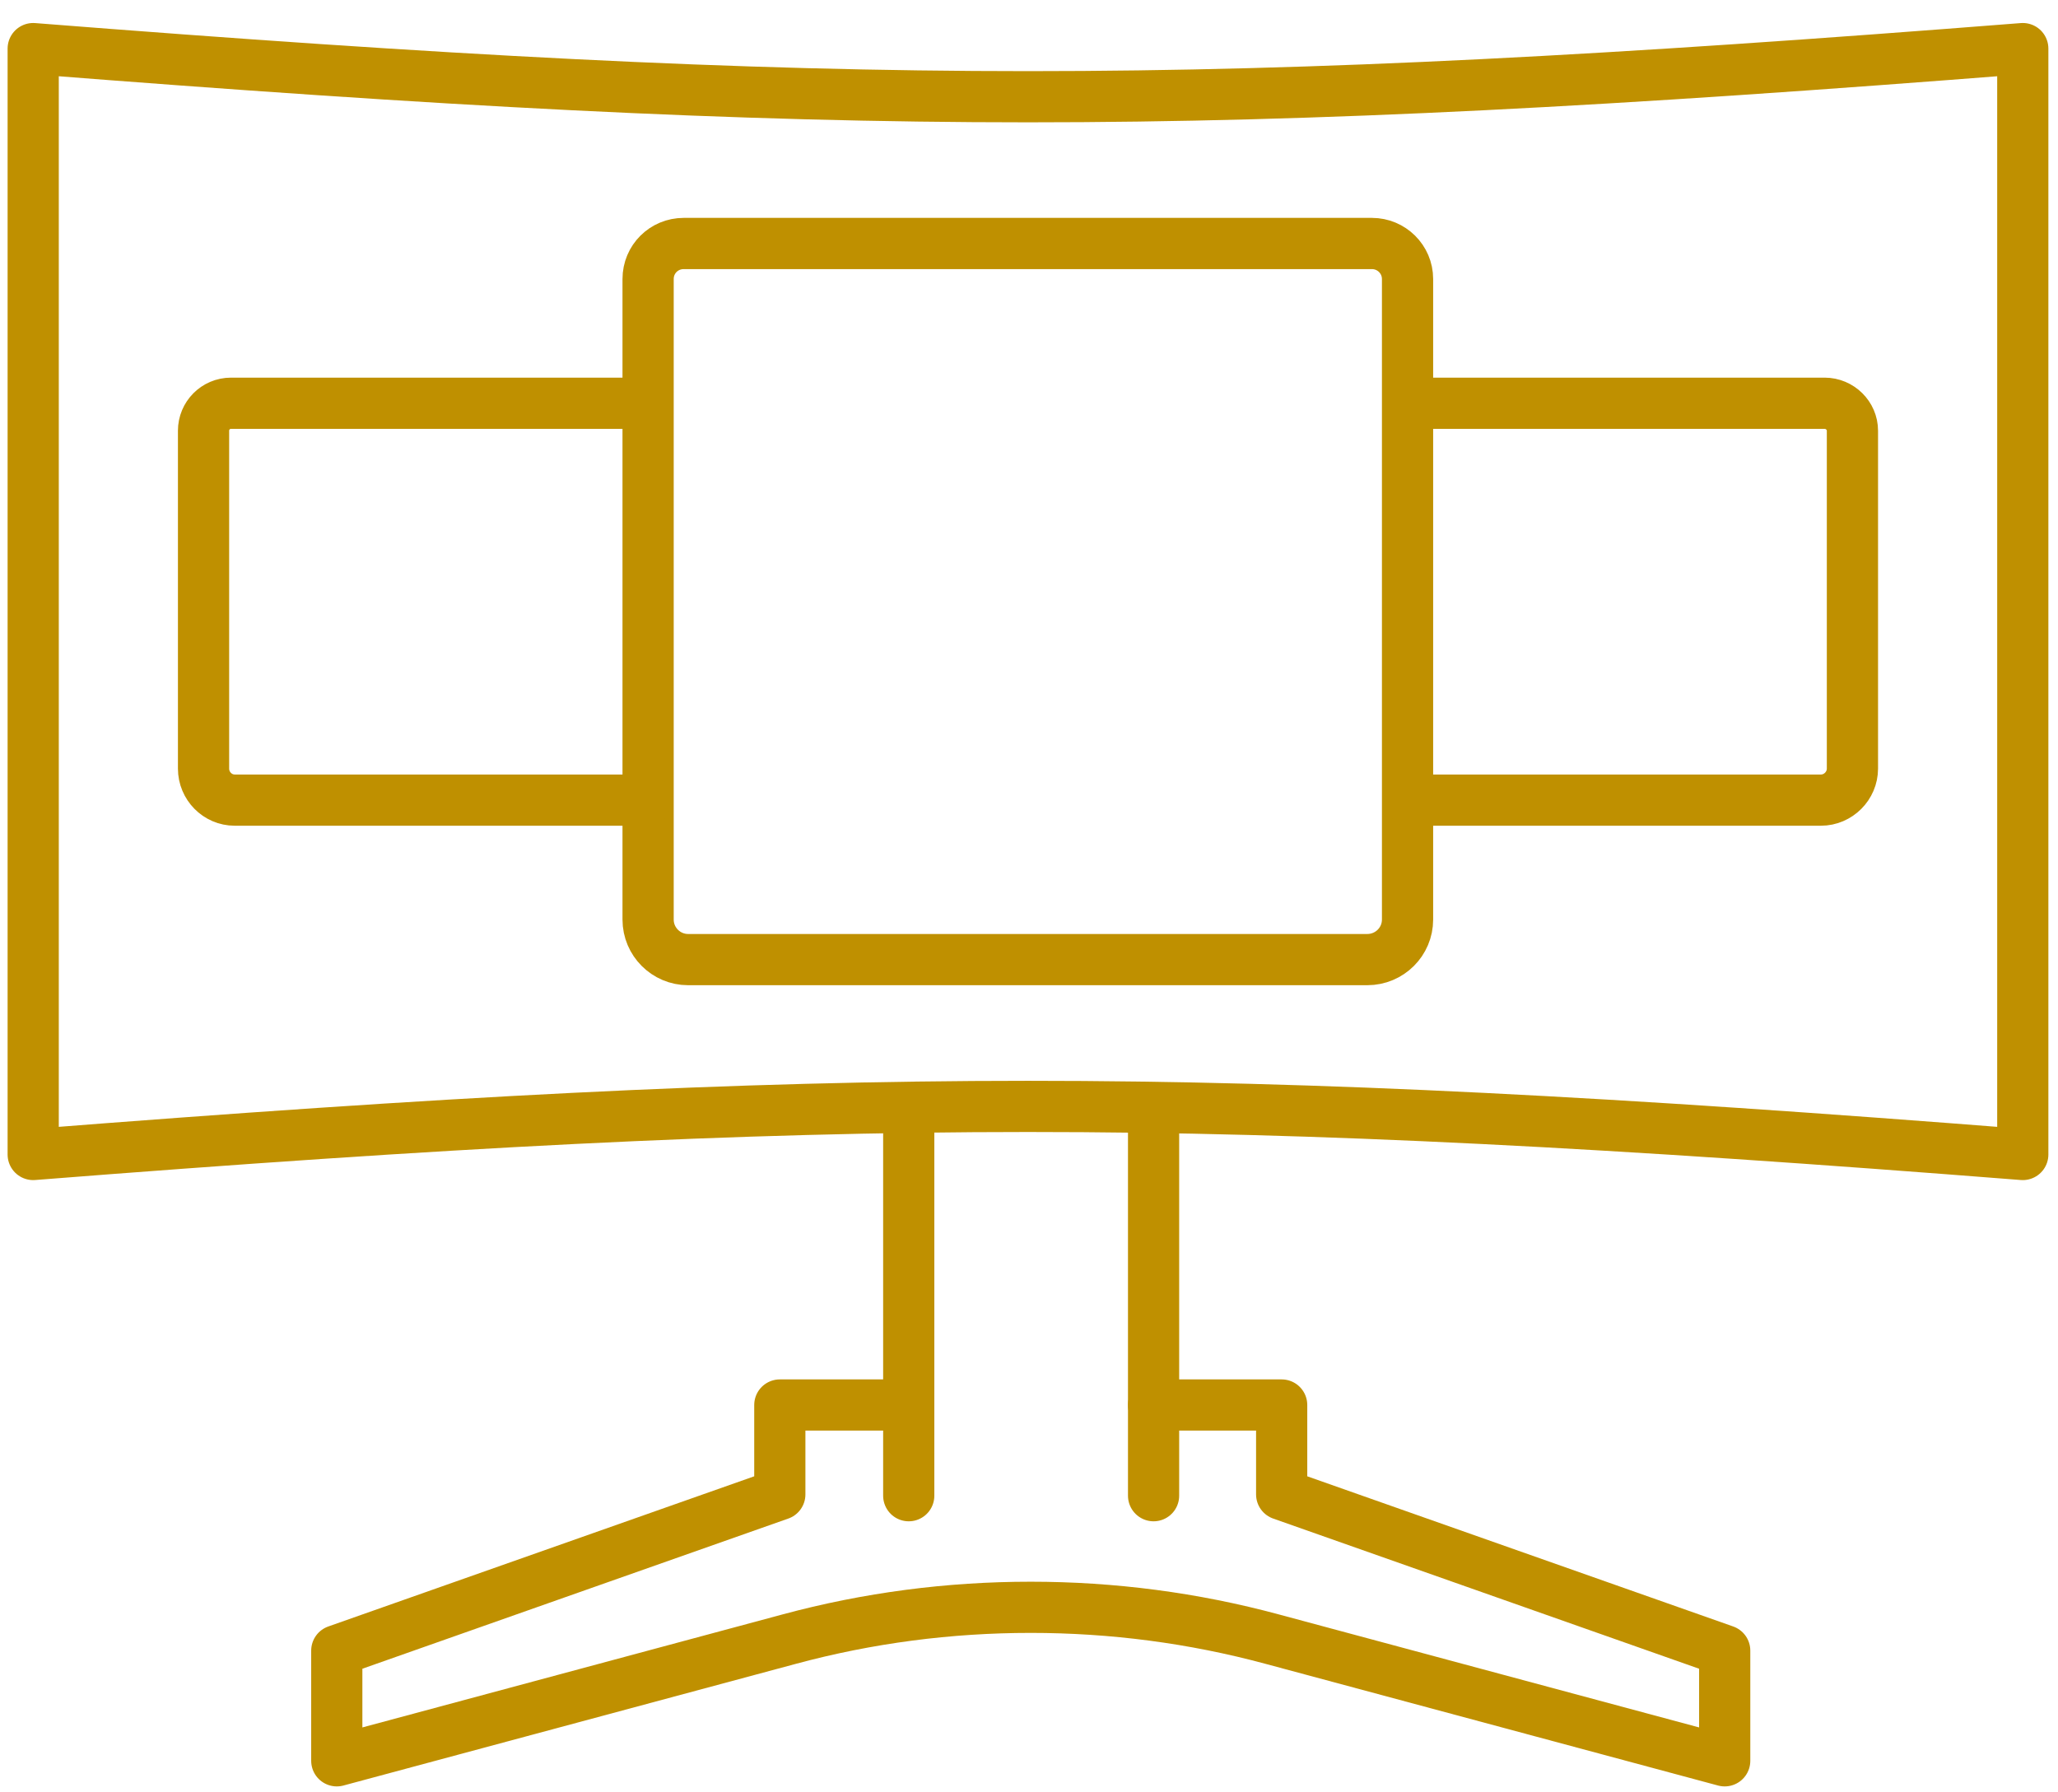
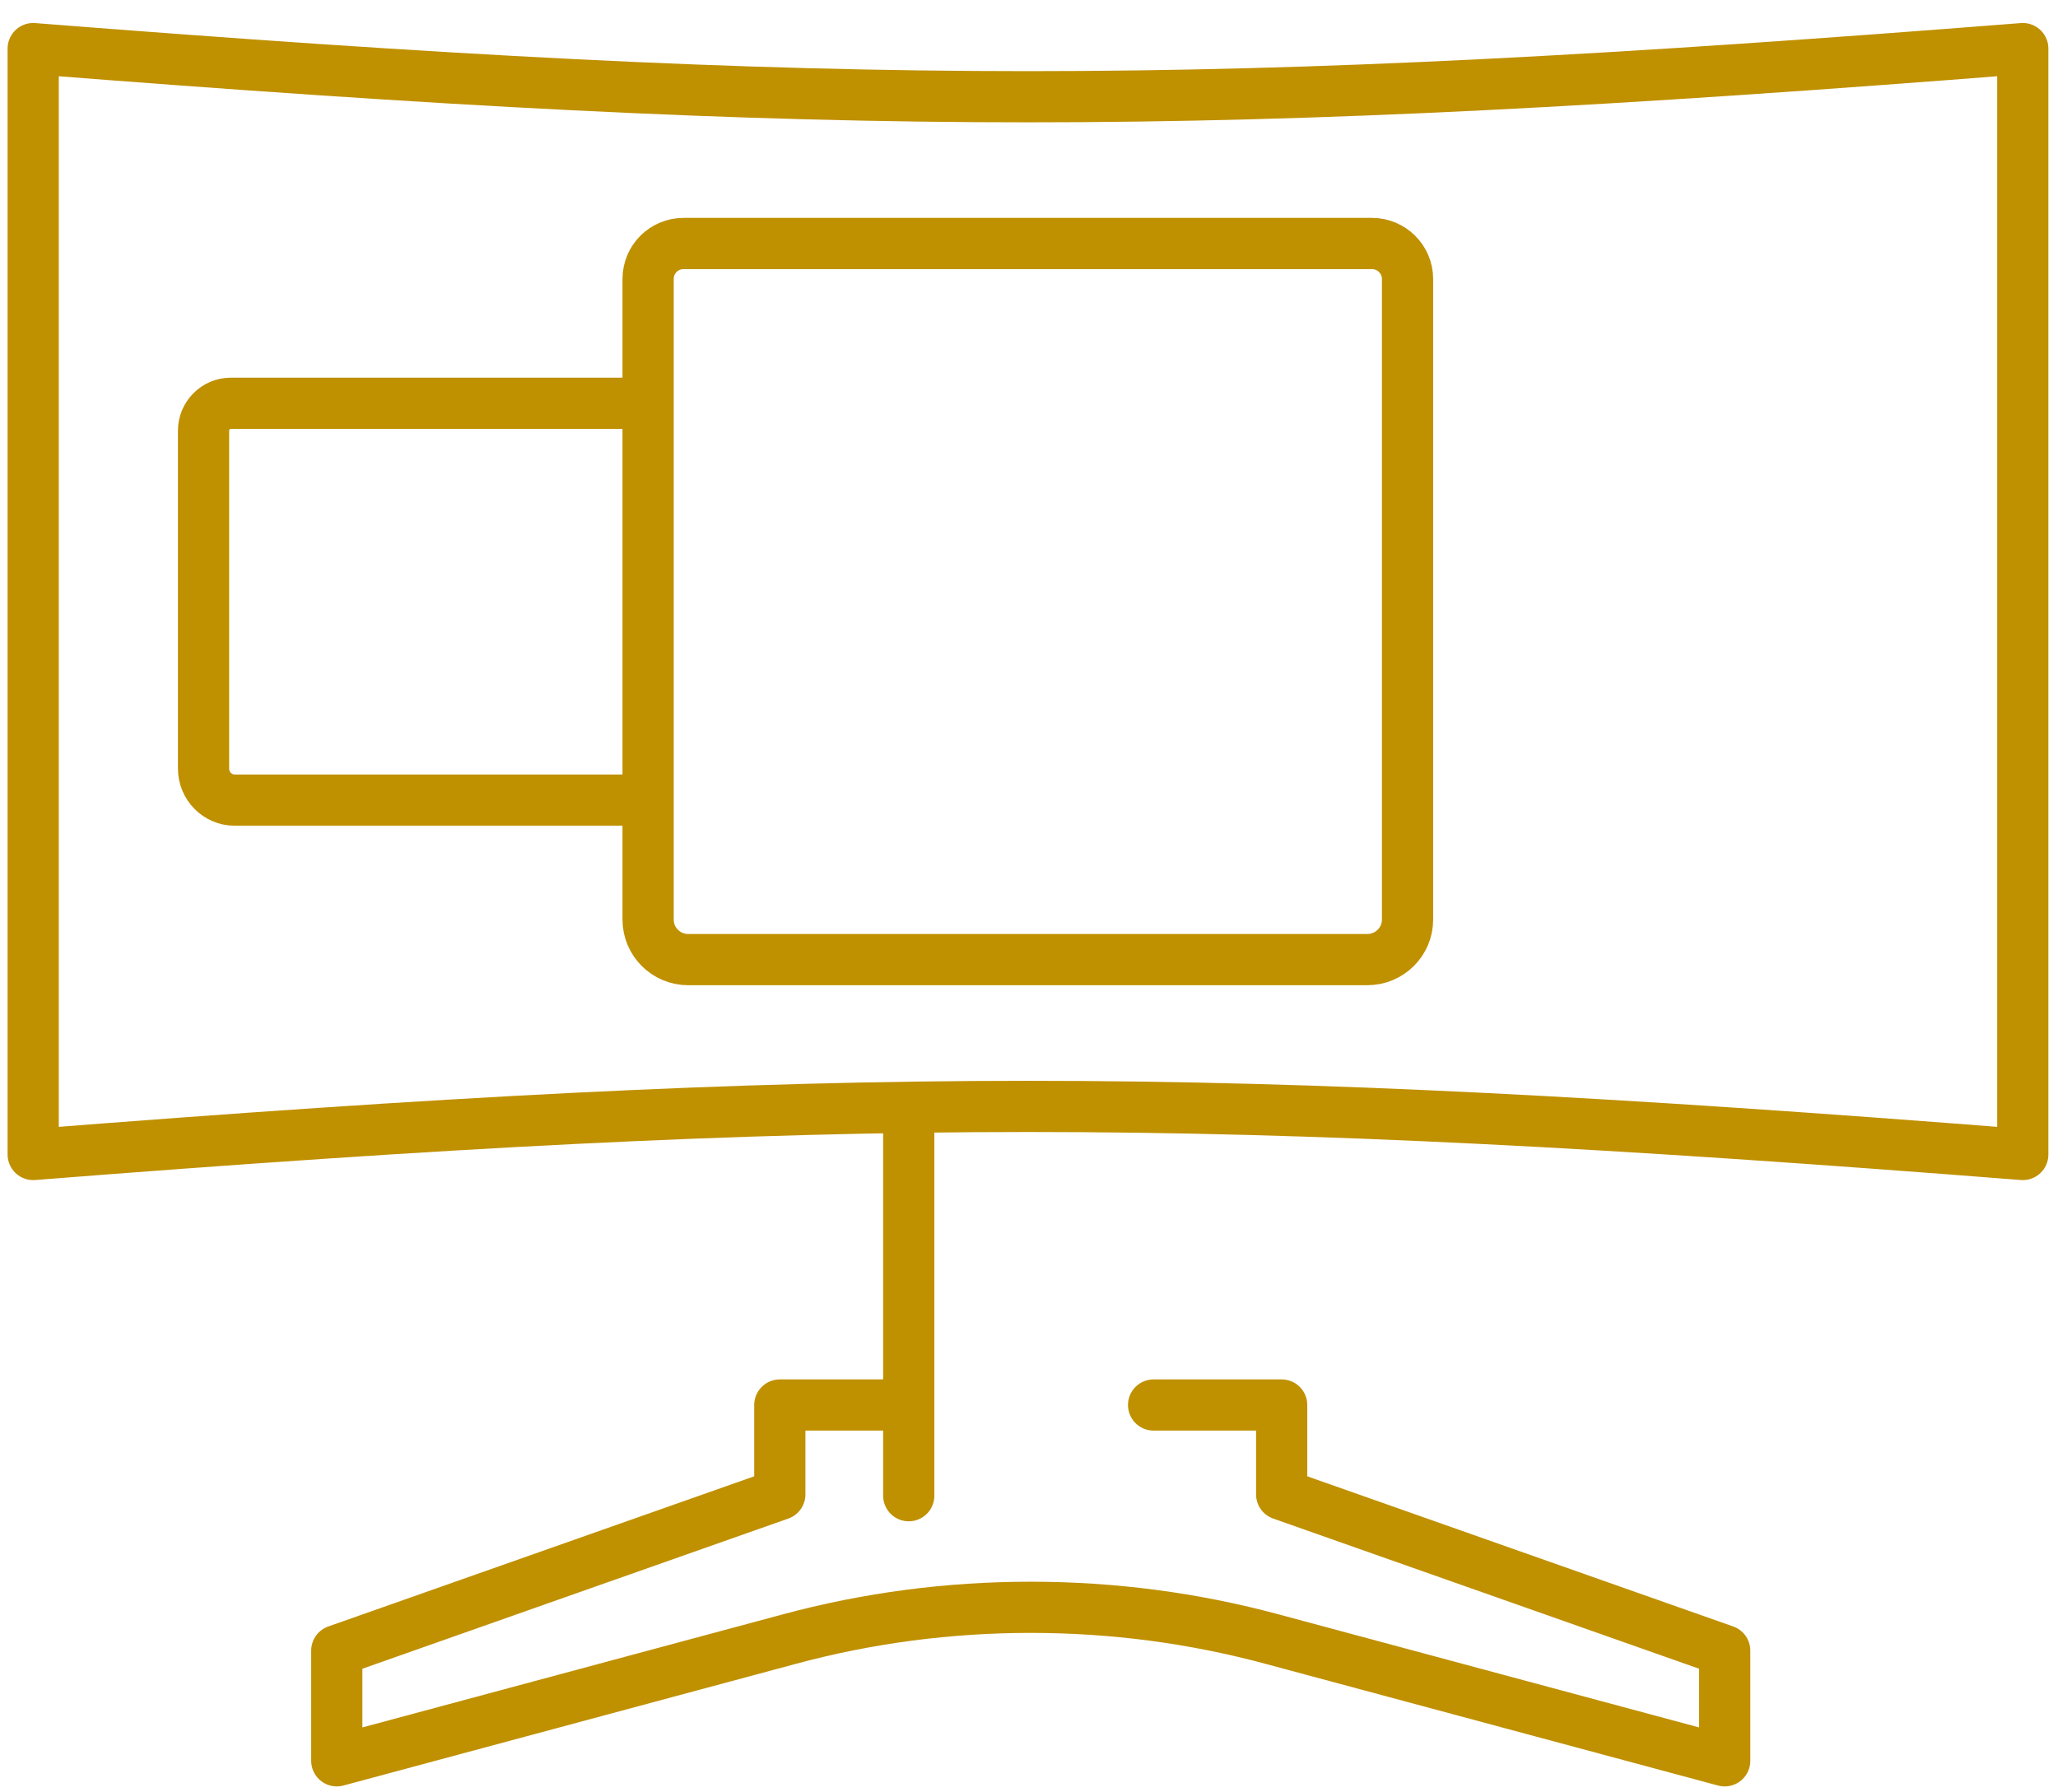
<svg xmlns="http://www.w3.org/2000/svg" width="62" height="54" viewBox="0 0 62 54" fill="none">
  <path d="M60.939 34.783C36.369 32.851 25.57 32.851 1 34.783C1 23.677 1 12.569 1 1.464C25.57 3.398 36.369 3.398 60.939 1.464C60.939 12.569 60.939 23.677 60.939 34.783Z" stroke="#BF9000" stroke-width="1.542" stroke-miterlimit="10" stroke-linecap="round" stroke-linejoin="round" />
  <path d="M27.377 45.063V33.424" stroke="#BF9000" stroke-width="1.542" stroke-miterlimit="10" stroke-linecap="round" stroke-linejoin="round" />
-   <path d="M34.753 33.424V45.063" stroke="#BF9000" stroke-width="1.542" stroke-miterlimit="10" stroke-linecap="round" stroke-linejoin="round" />
  <path d="M27.349 42.33H23.493V45.024L10.146 49.73V53.05L23.772 49.385C26.146 48.743 28.594 48.425 31.051 48.425C33.508 48.425 35.956 48.743 38.33 49.385L51.959 53.05V49.73L38.612 45.024V42.33H34.753" stroke="#BF9000" stroke-width="1.542" stroke-miterlimit="10" stroke-linecap="round" stroke-linejoin="round" />
  <path d="M20.731 28.911C20.066 28.911 19.525 28.37 19.525 27.706V8.406C19.525 7.81 20.002 7.336 20.598 7.336H41.332C41.918 7.336 42.404 7.81 42.404 8.406V27.706C42.404 28.37 41.863 28.911 41.19 28.911H20.731Z" stroke="#BF9000" stroke-width="1.543" stroke-miterlimit="10" stroke-linecap="round" stroke-linejoin="round" />
-   <path d="M42.459 12.149H54.968C55.431 12.149 55.807 12.525 55.807 12.976V23.157C55.807 23.675 55.379 24.106 54.858 24.106H42.459" stroke="#BF9000" stroke-width="1.543" stroke-miterlimit="10" stroke-linecap="round" stroke-linejoin="round" />
  <path d="M19.471 12.149H6.961C6.496 12.149 6.132 12.525 6.132 12.976V23.157C6.132 23.675 6.551 24.106 7.071 24.106H19.471" stroke="#BF9000" stroke-width="1.543" stroke-miterlimit="10" stroke-linecap="round" stroke-linejoin="round" />
</svg>